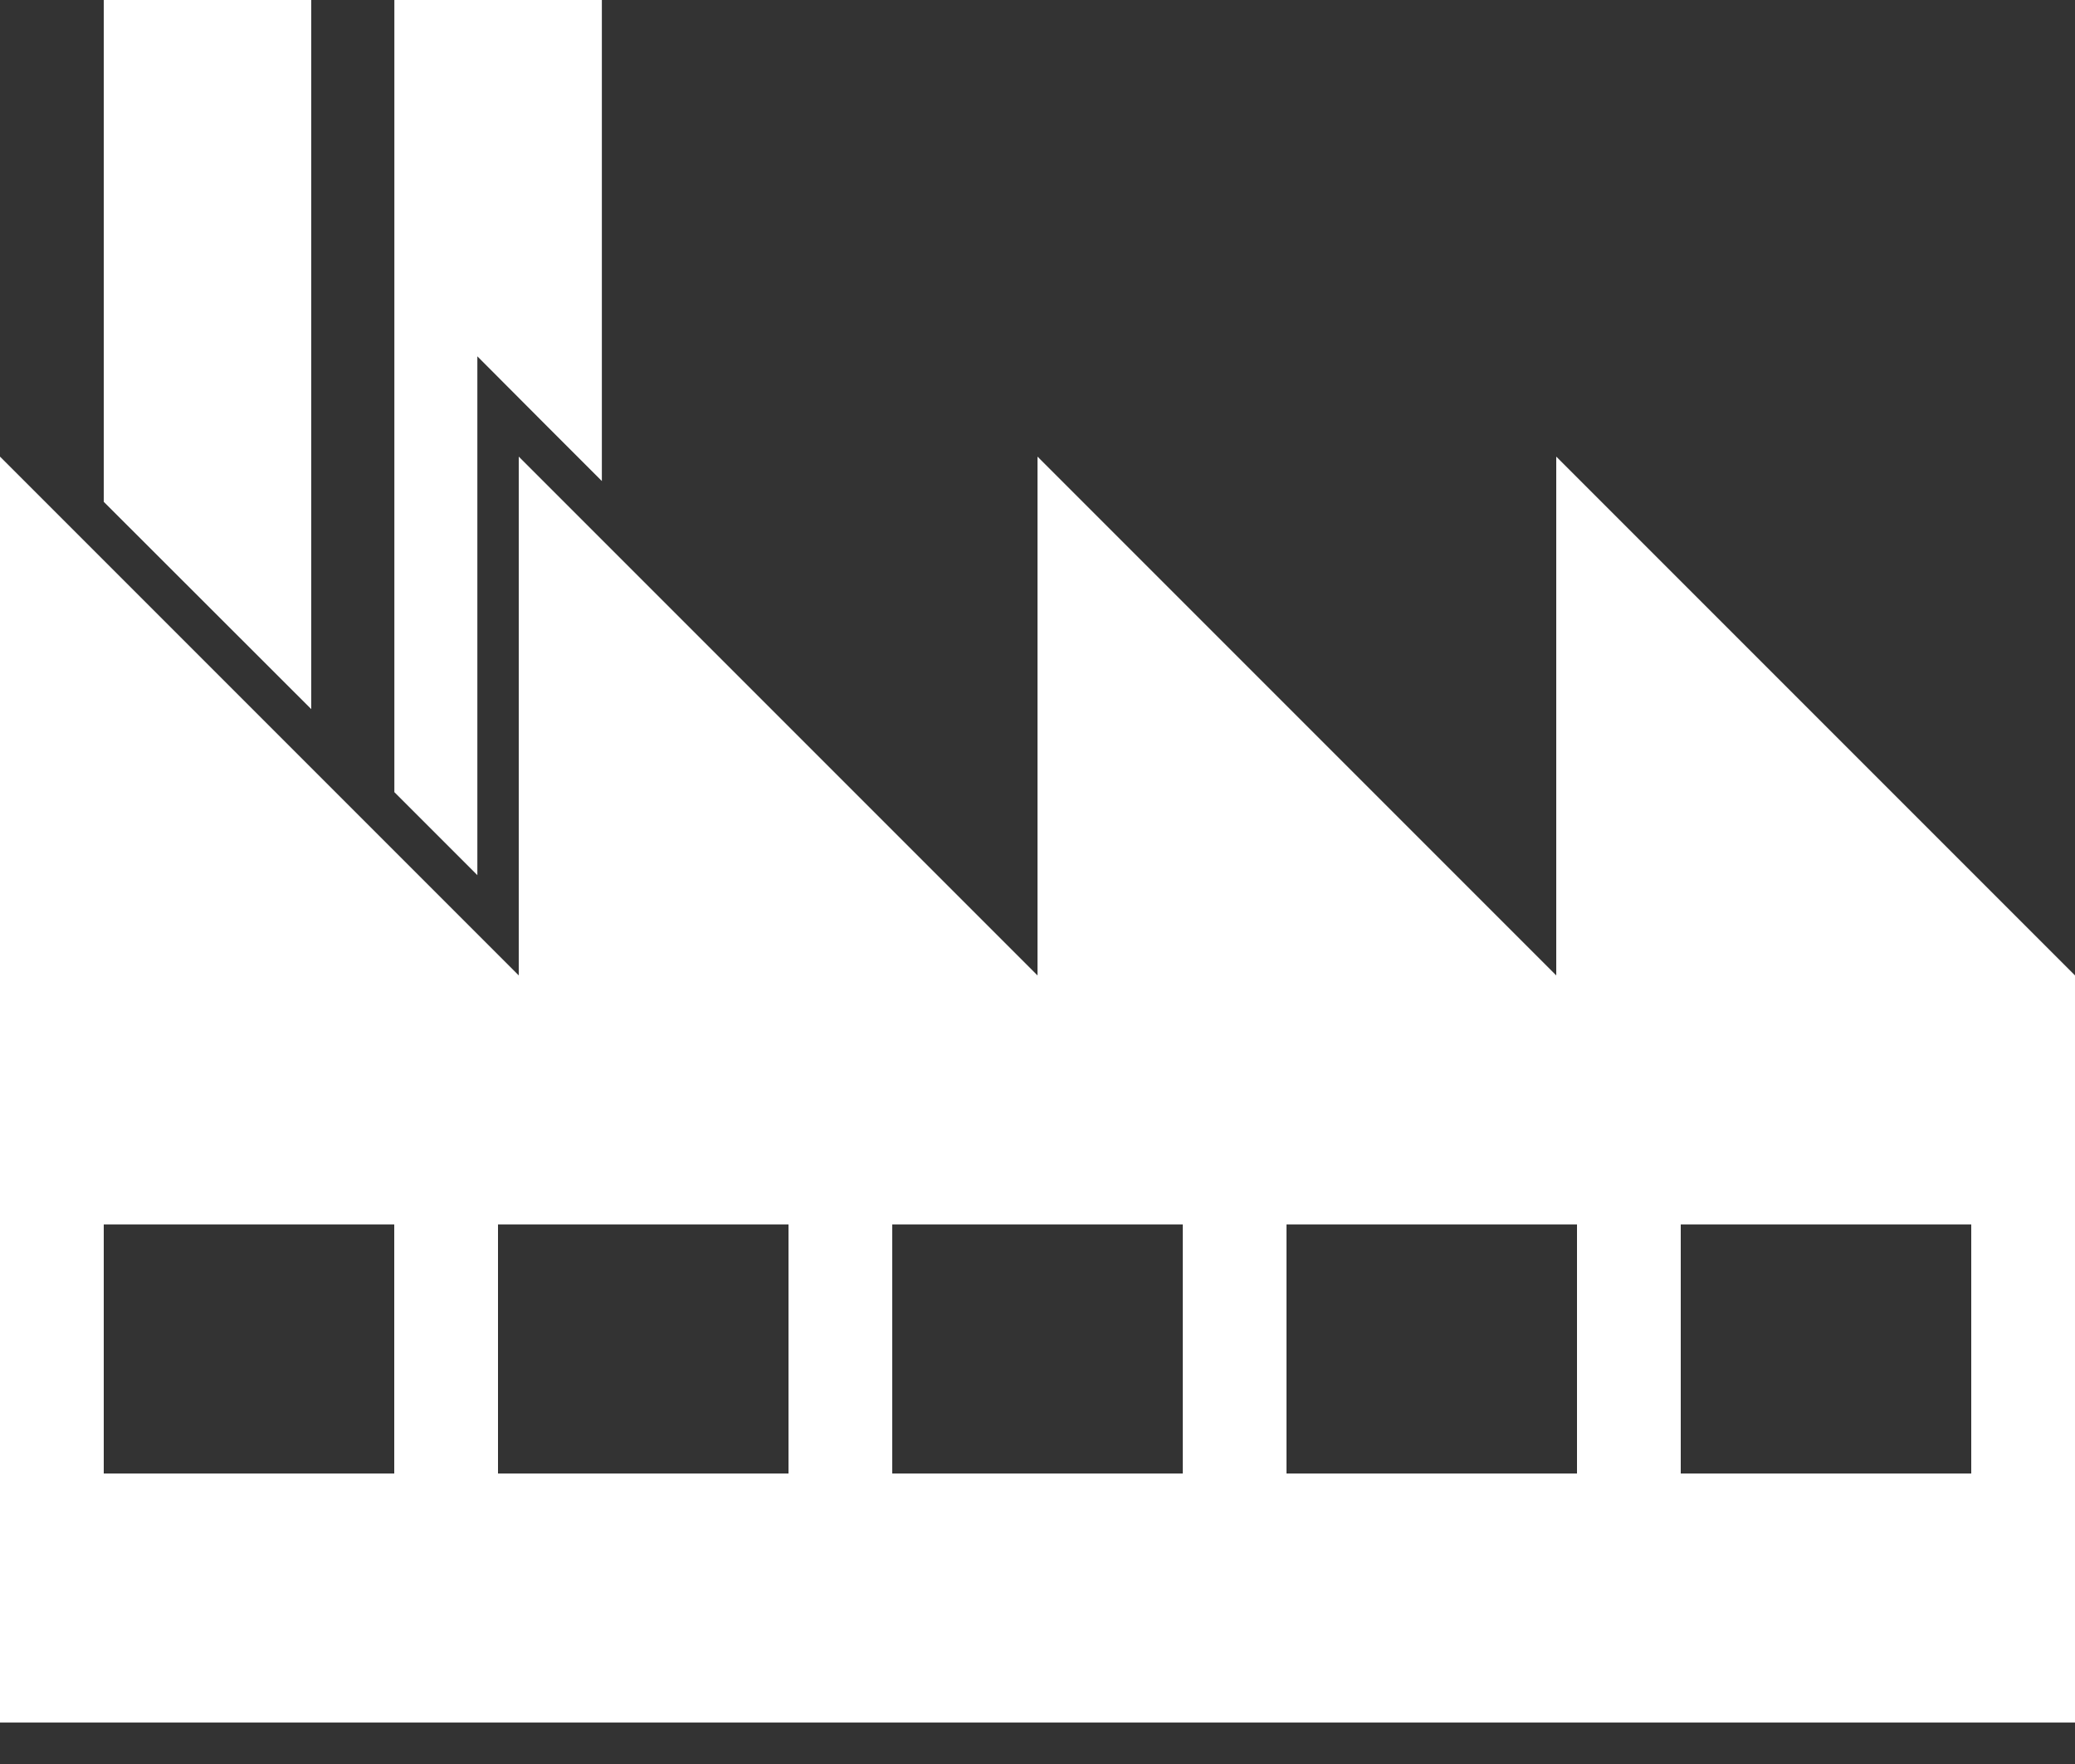
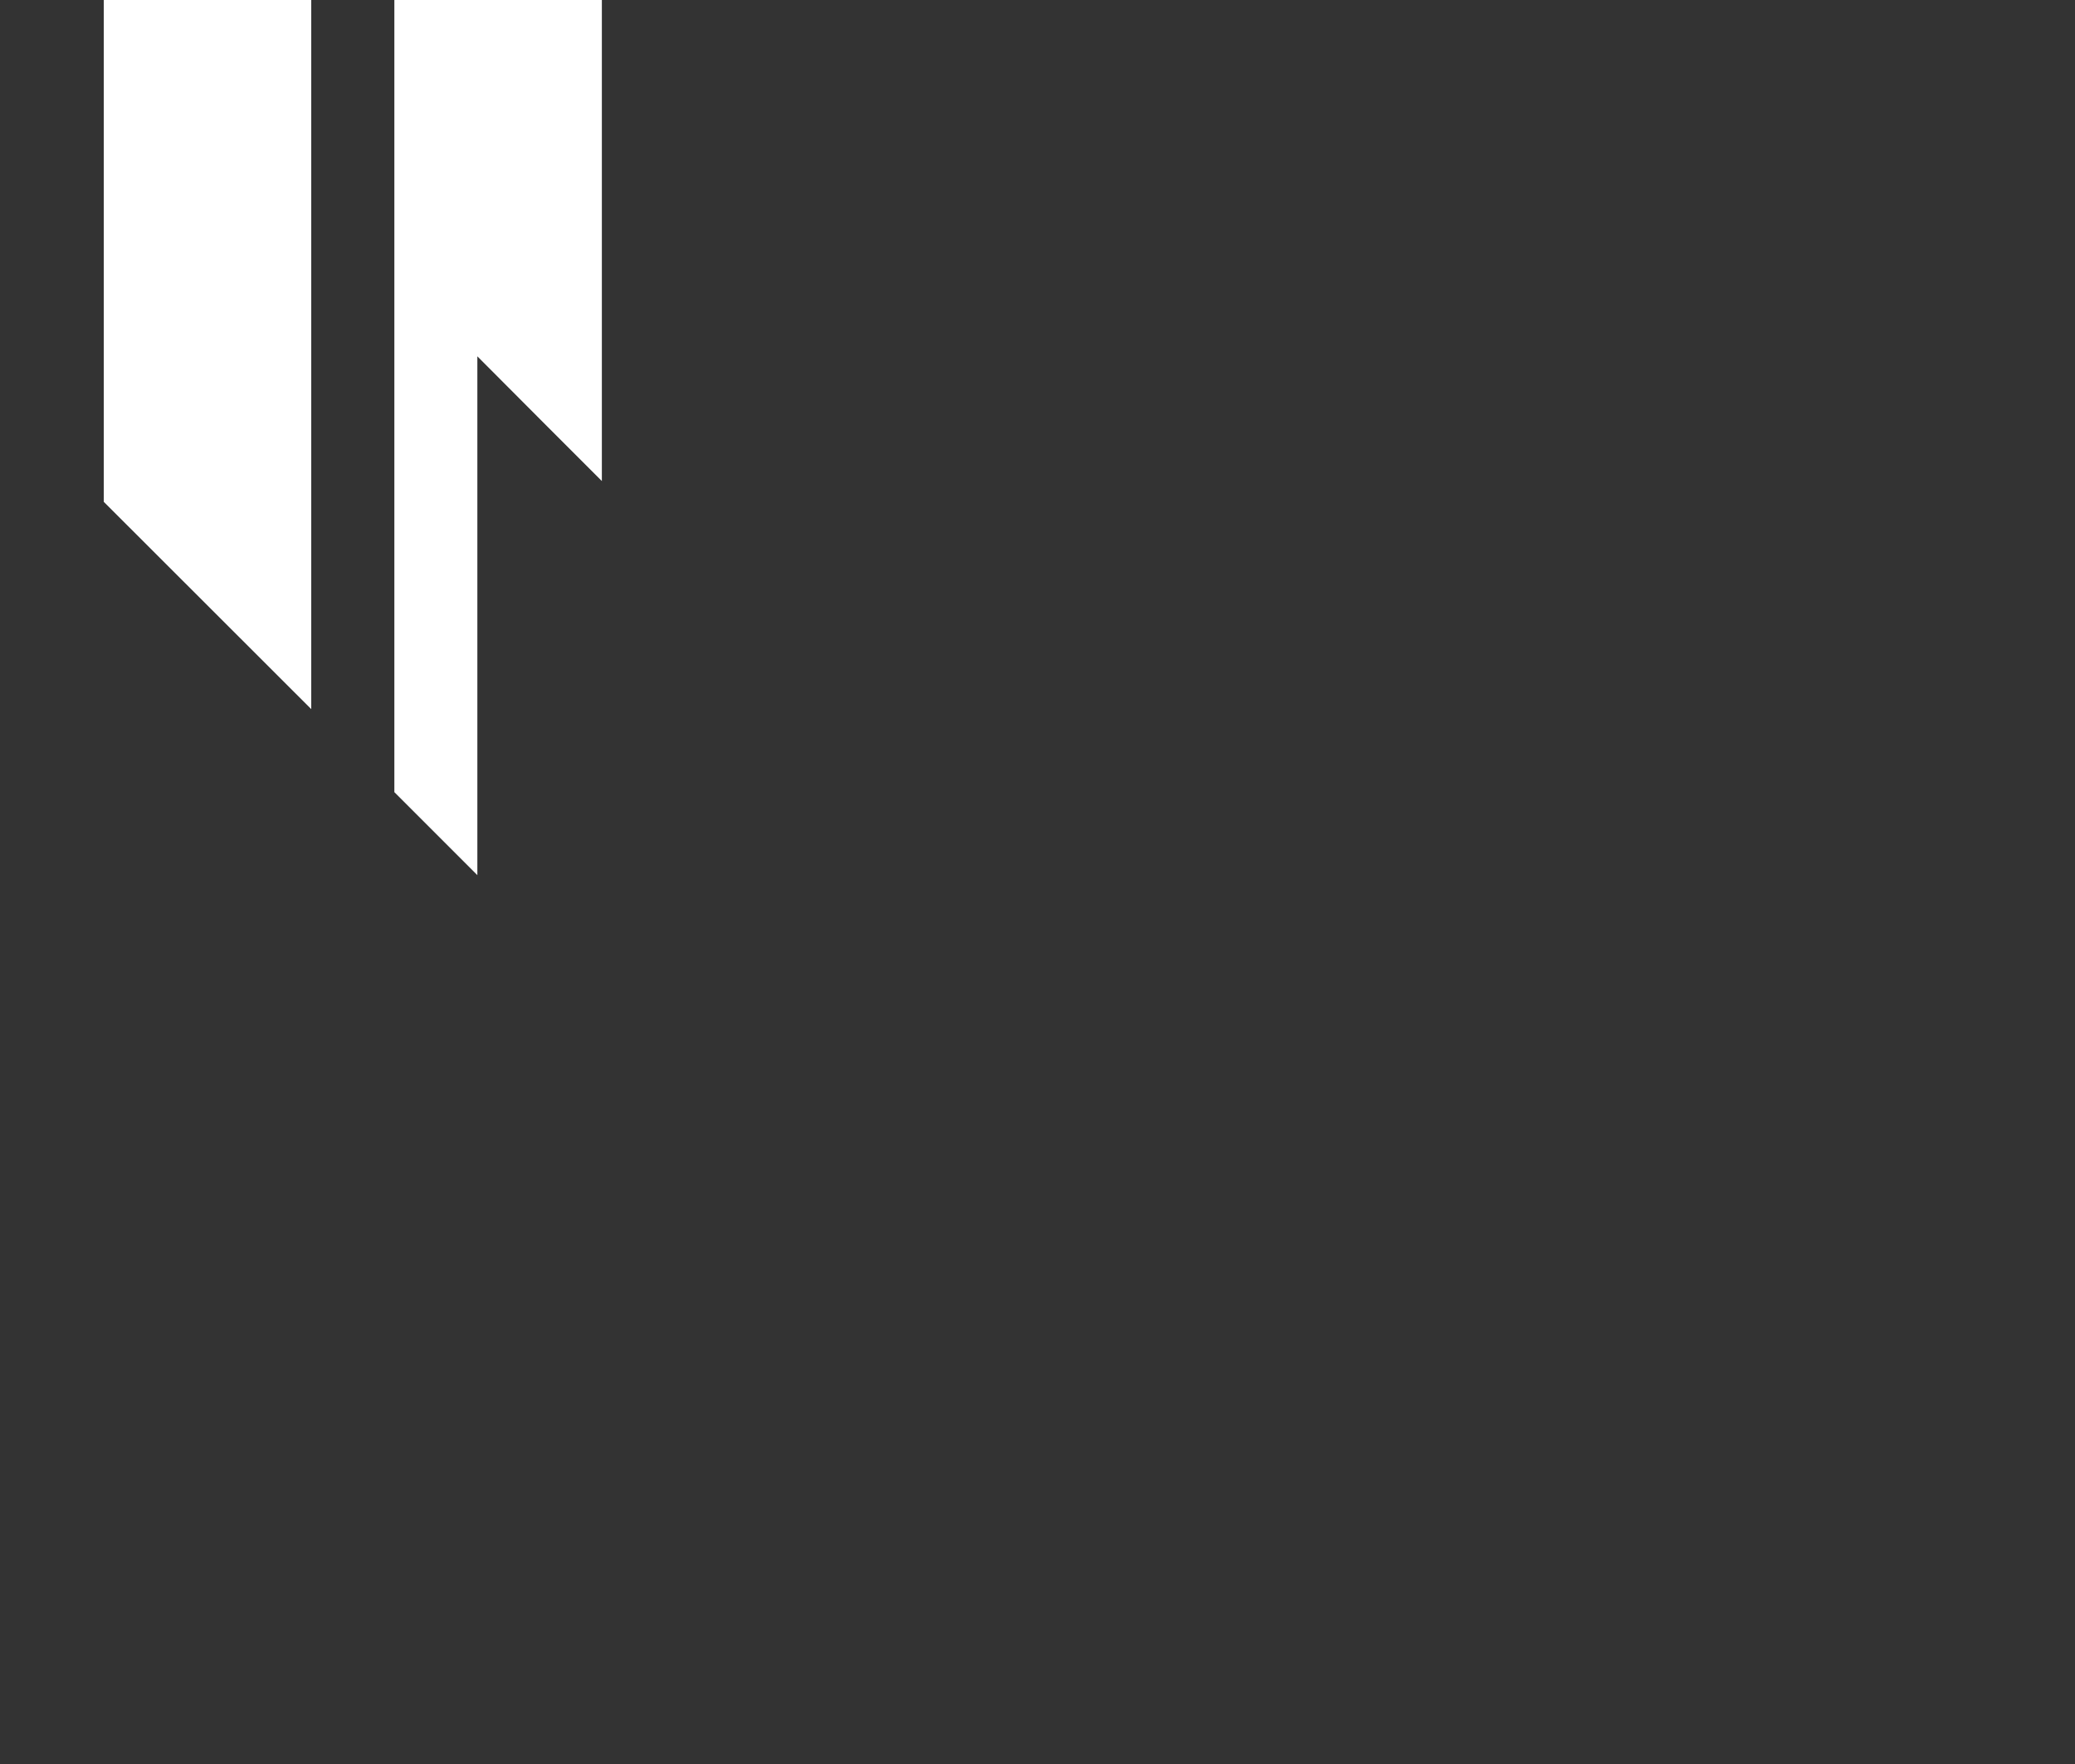
<svg xmlns="http://www.w3.org/2000/svg" width="40" height="34" viewBox="0 0 40 34" fill="none">
  <rect x="0" y="0" width="40" height="34" fill="#333333" stroke="none" />
  <path d="M6 0V13.668L2 9.672V0H6Z" fill="white" />
  <path d="M11.602 0V9.272L10.566 8.236L9.202 6.868V16.868L7.602 15.268V0H11.602Z" fill="white" />
-   <path d="M30 8.801V18.801L20 8.801V18.801L10 8.801V18.801L0 8.801V33.201H40V18.801L30 8.801ZM7.6 28.401H2V23.601H7.6V28.401ZM15.2 28.401H9.6V23.601H15.2V28.401ZM22.8 28.401H17.2V23.601H22.8V28.401ZM30.4 28.401H24.8V23.601H30.4V28.401ZM38 28.401H32.4V23.601H38V28.401Z" fill="white" />
</svg>